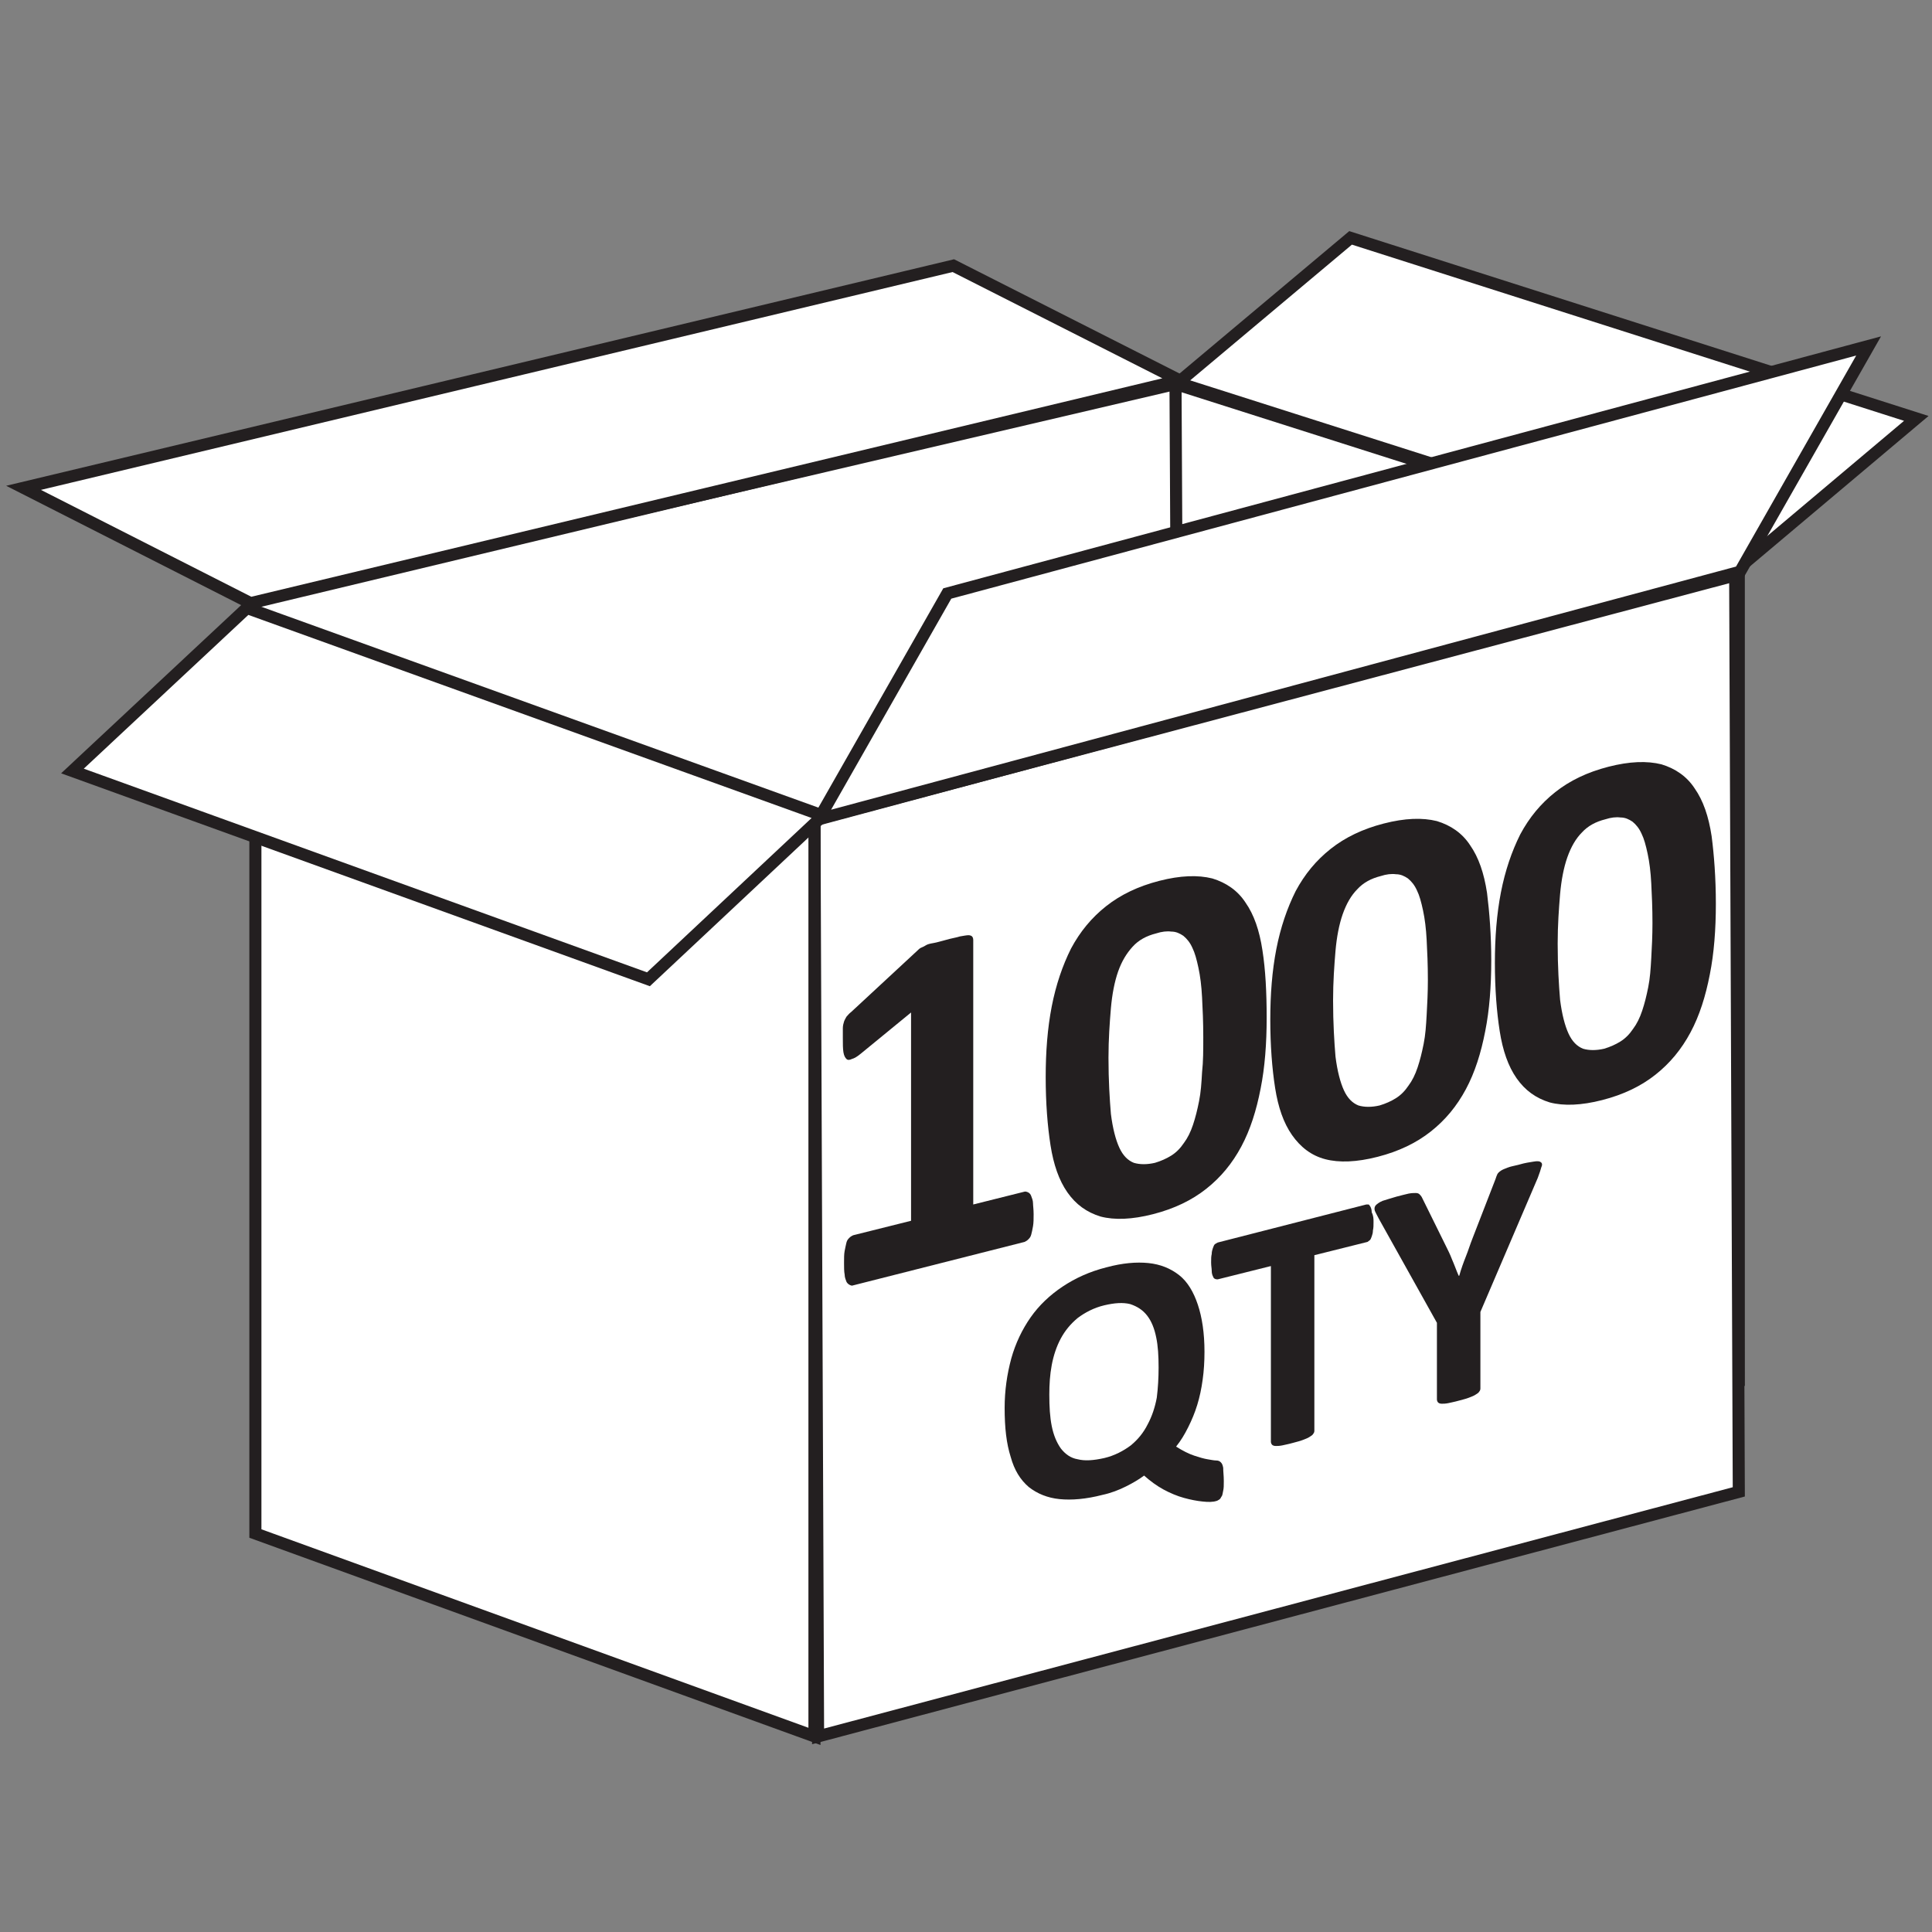
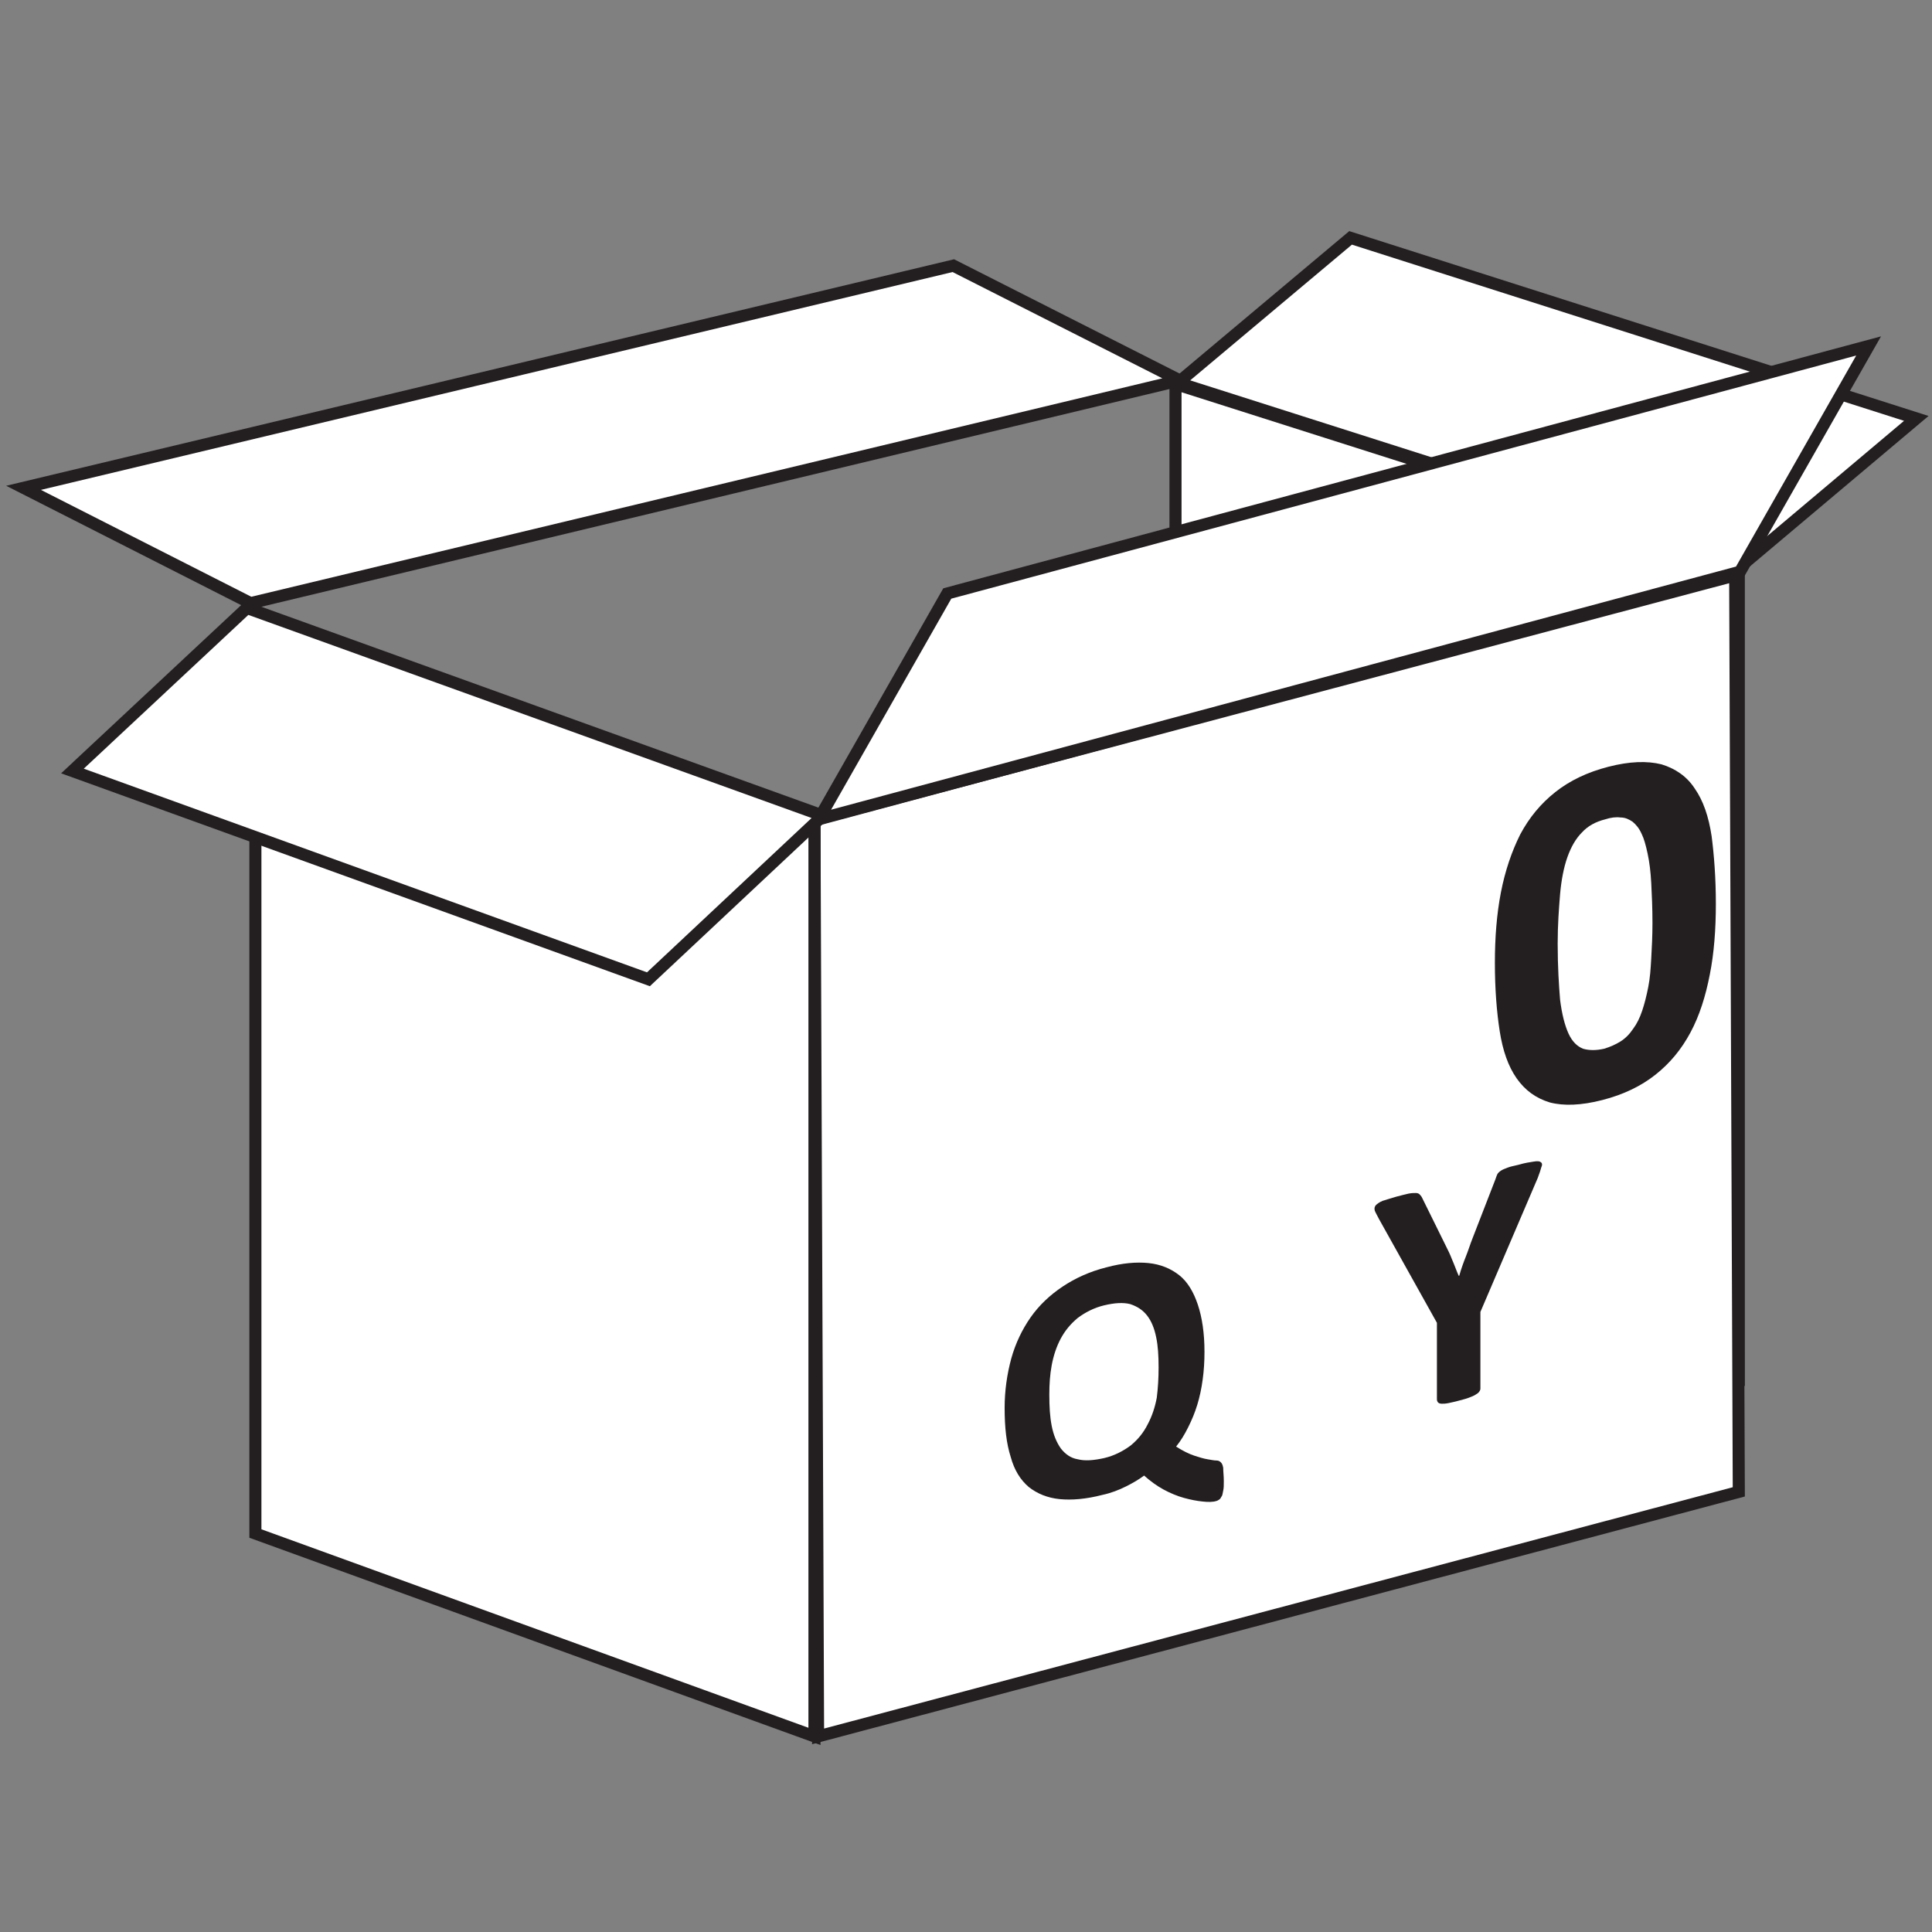
<svg xmlns="http://www.w3.org/2000/svg" version="1.1" id="Layer_1" x="0px" y="0px" viewBox="0 0 320 320" style="enable-background:new 0 0 320 320;" xml:space="preserve">
  <rect x="0" y="0" width="320" height="320" fill="#808080" stroke="none" />
  <style type="text/css">
	.st0{fill:#FFFFFF;stroke:#231F20;stroke-width:2;stroke-miterlimit:10;}
	.st1{fill:#231F20;}
</style>
  <polygon class="st0" points="288,228.2 194.7,198.5 194.7,63.6 288,93.3 " />
-   <polygon class="st0" points="195.4,197.8 42.9,233.5 42.2,99.3 194.7,63.6 " />
  <polygon class="st0" points="288,247.1 135.5,287.6 134.9,135.8 287.4,95.3 " />
  <polygon class="st0" points="134.9,287.6 42.3,254 42.3,101.3 134.9,134.9 " />
  <polygon class="st0" points="107.4,162.2 12,127.7 40.9,100.7 136.3,135.1 " />
  <polygon class="st0" points="157.9,44 3.9,80.8 41.5,99.9 195.4,63 " />
  <polygon class="st0" points="288.9,93.3 195.1,63.4 223.7,39.4 317.4,69.3 " />
  <g>
-     <path class="st1" d="M171.2,201.1c0,0.8,0,1.4-0.1,2c-0.1,0.6-0.2,1-0.3,1.4c-0.1,0.4-0.3,0.6-0.5,0.8c-0.2,0.2-0.4,0.3-0.6,0.4   l-28.4,7.2c-0.2,0.1-0.4,0-0.6-0.1c-0.2-0.1-0.4-0.3-0.5-0.5c-0.1-0.3-0.3-0.7-0.3-1.2c-0.1-0.5-0.1-1.2-0.1-1.9c0-0.8,0-1.5,0.1-2   s0.2-1,0.3-1.4c0.1-0.4,0.3-0.6,0.5-0.8c0.2-0.2,0.4-0.3,0.6-0.4l9.6-2.4l0-34.5l-8.3,6.8c-0.6,0.5-1.1,0.8-1.5,0.9   c-0.4,0.2-0.7,0.2-0.9,0c-0.2-0.2-0.4-0.5-0.5-1.1c-0.1-0.6-0.1-1.4-0.1-2.4c0-0.7,0-1.2,0-1.6c0-0.4,0.1-0.8,0.2-1.1   c0.1-0.3,0.3-0.6,0.4-0.8c0.2-0.2,0.4-0.5,0.8-0.8l11-10.2c0.1-0.1,0.3-0.3,0.5-0.4c0.2-0.1,0.5-0.2,0.8-0.4s0.7-0.3,1.3-0.4   s1.2-0.3,2-0.5c1-0.3,1.8-0.4,2.4-0.6c0.6-0.1,1.1-0.2,1.4-0.2c0.3,0,0.5,0.1,0.6,0.2c0.1,0.1,0.2,0.3,0.2,0.6l0,43.8l8.4-2.1   c0.2-0.1,0.5,0,0.7,0.1c0.2,0.1,0.4,0.3,0.5,0.6c0.1,0.3,0.3,0.7,0.3,1.2C171.1,199.7,171.2,200.3,171.2,201.1z" />
-     <path class="st1" d="M209.8,168.6c0,4.2-0.3,8.2-1,11.7c-0.7,3.6-1.7,6.8-3.2,9.6c-1.5,2.8-3.4,5.1-5.8,7c-2.4,1.9-5.3,3.3-8.8,4.2   c-3.5,0.9-6.4,1-8.7,0.4c-2.3-0.7-4.1-2-5.5-4c-1.4-2-2.3-4.6-2.8-7.8c-0.5-3.2-0.8-7-0.8-11.3c0-4.2,0.3-8.1,1-11.7   s1.8-6.8,3.2-9.6c1.5-2.8,3.4-5.1,5.8-7c2.4-1.9,5.3-3.3,8.8-4.2c3.5-0.9,6.4-1,8.8-0.4c2.3,0.7,4.2,2,5.5,4c1.4,2,2.3,4.6,2.8,7.9   C209.6,160.6,209.8,164.3,209.8,168.6z M199.3,171.8c0-2.5-0.1-4.7-0.2-6.6c-0.1-1.9-0.3-3.5-0.6-4.9c-0.3-1.4-0.6-2.5-1-3.3   c-0.4-0.9-0.9-1.5-1.5-2c-0.6-0.4-1.2-0.7-2-0.7c-0.7-0.1-1.6,0-2.5,0.3c-1.6,0.4-2.9,1.1-3.9,2.2s-1.8,2.4-2.4,4.1   c-0.6,1.7-1,3.8-1.2,6.1c-0.2,2.4-0.4,5.1-0.4,8.2c0,3.8,0.2,6.9,0.4,9.3c0.3,2.4,0.8,4.3,1.4,5.6c0.6,1.3,1.4,2.1,2.4,2.5   c1,0.3,2.2,0.3,3.5,0c1-0.3,1.9-0.7,2.7-1.2c0.8-0.5,1.5-1.2,2.1-2.1c0.6-0.8,1.1-1.8,1.5-3s0.7-2.4,1-3.9s0.4-3,0.5-4.8   C199.3,175.8,199.3,173.9,199.3,171.8z" />
-     <path class="st1" d="M247,159.1c0,4.2-0.3,8.2-1,11.7c-0.7,3.6-1.7,6.8-3.2,9.6c-1.5,2.8-3.4,5.1-5.8,7c-2.4,1.9-5.3,3.3-8.8,4.2   c-3.5,0.9-6.4,1-8.7,0.4s-4.1-2-5.5-4c-1.4-2-2.3-4.6-2.8-7.8c-0.5-3.2-0.8-7-0.8-11.3c0-4.2,0.3-8.1,1-11.7   c0.7-3.6,1.8-6.8,3.2-9.6c1.5-2.8,3.4-5.1,5.8-7c2.4-1.9,5.3-3.3,8.8-4.2c3.5-0.9,6.4-1,8.8-0.4c2.3,0.7,4.2,2,5.5,4   c1.4,2,2.3,4.6,2.8,7.9C246.7,151.1,247,154.9,247,159.1z M236.5,162.3c0-2.5-0.1-4.7-0.2-6.6c-0.1-1.9-0.3-3.5-0.6-4.9   c-0.3-1.4-0.6-2.5-1-3.3c-0.4-0.9-0.9-1.5-1.5-2c-0.6-0.4-1.2-0.7-2-0.7c-0.7-0.1-1.6,0-2.5,0.3c-1.6,0.4-2.9,1.1-3.9,2.2   c-1,1-1.8,2.4-2.4,4.1c-0.6,1.7-1,3.8-1.2,6.1c-0.2,2.4-0.4,5.1-0.4,8.2c0,3.8,0.2,6.9,0.4,9.3c0.3,2.4,0.8,4.3,1.4,5.6   c0.6,1.3,1.4,2.1,2.4,2.5c1,0.3,2.2,0.3,3.5,0c1-0.3,1.9-0.7,2.7-1.2s1.5-1.2,2.1-2.1c0.6-0.8,1.1-1.8,1.5-3s0.7-2.4,1-3.9   s0.4-3,0.5-4.8C236.4,166.3,236.5,164.4,236.5,162.3z" />
    <path class="st1" d="M284.2,149.7c0,4.2-0.3,8.2-1,11.7c-0.7,3.6-1.7,6.8-3.2,9.6c-1.5,2.8-3.4,5.1-5.8,7c-2.4,1.9-5.3,3.3-8.8,4.2   c-3.5,0.9-6.4,1-8.7,0.4c-2.3-0.7-4.1-2-5.5-4c-1.4-2-2.3-4.6-2.8-7.8c-0.5-3.2-0.8-7-0.8-11.3c0-4.2,0.3-8.1,1-11.7   s1.8-6.8,3.2-9.6c1.5-2.8,3.4-5.1,5.8-7c2.4-1.9,5.3-3.3,8.8-4.2c3.5-0.9,6.4-1,8.8-0.4c2.3,0.7,4.2,2,5.5,4c1.4,2,2.3,4.6,2.8,7.9   C283.9,141.6,284.2,145.4,284.2,149.7z M273.7,152.9c0-2.5-0.1-4.7-0.2-6.6c-0.1-1.9-0.3-3.5-0.6-4.9c-0.3-1.4-0.6-2.5-1-3.3   c-0.4-0.9-0.9-1.5-1.5-2c-0.6-0.4-1.2-0.7-2-0.7c-0.7-0.1-1.6,0-2.5,0.3c-1.6,0.4-2.9,1.1-3.9,2.2c-1,1-1.8,2.4-2.4,4.1   c-0.6,1.7-1,3.8-1.2,6.1c-0.2,2.4-0.4,5.1-0.4,8.2c0,3.8,0.2,6.9,0.4,9.3c0.3,2.4,0.8,4.3,1.4,5.6c0.6,1.3,1.4,2.1,2.4,2.5   c1,0.3,2.2,0.3,3.5,0c1-0.3,1.9-0.7,2.7-1.2c0.8-0.5,1.5-1.2,2.1-2.1c0.6-0.8,1.1-1.8,1.5-3s0.7-2.4,1-3.9s0.4-3,0.5-4.8   C273.6,156.9,273.7,155,273.7,152.9z" />
    <path class="st1" d="M202.7,245.3c0,0.7,0,1.2-0.1,1.6c-0.1,0.4-0.1,0.8-0.3,1c-0.1,0.2-0.2,0.4-0.4,0.5s-0.3,0.2-0.4,0.2   c-0.6,0.2-1.4,0.2-2.3,0.1c-1-0.1-2-0.3-3.1-0.6c-1.1-0.3-2.3-0.8-3.4-1.4s-2.2-1.4-3.2-2.3c-0.8,0.6-1.8,1.2-3,1.8   c-1.2,0.6-2.5,1.1-3.9,1.4c-2.7,0.7-5.1,0.9-7.1,0.7c-2-0.2-3.7-0.9-5.1-2c-1.4-1.2-2.4-2.8-3-5c-0.7-2.2-1-4.8-1-8.1   c0-2.9,0.4-5.6,1.1-8.2c0.7-2.5,1.8-4.8,3.2-6.8s3.2-3.7,5.3-5.1c2.1-1.4,4.5-2.5,7.3-3.2c2.6-0.7,4.9-0.9,6.9-0.7   c2,0.2,3.7,0.9,5.1,2c1.4,1.1,2.4,2.8,3.1,4.9c0.7,2.1,1.1,4.7,1.1,7.8c0,1.6-0.1,3.2-0.3,4.6c-0.2,1.5-0.5,2.9-0.9,4.2   s-0.9,2.5-1.5,3.7c-0.6,1.2-1.2,2.2-2,3.2c1.1,0.7,2.1,1.2,3,1.5c0.9,0.3,1.6,0.5,2.2,0.6c0.6,0.1,1.1,0.2,1.4,0.2   c0.4,0,0.6,0.1,0.8,0.3s0.3,0.4,0.4,0.9C202.6,243.8,202.7,244.4,202.7,245.3z M191.9,226.5c0-1.9-0.1-3.6-0.4-5   c-0.3-1.5-0.8-2.7-1.5-3.6c-0.7-0.9-1.6-1.5-2.8-1.9c-1.2-0.3-2.6-0.2-4.3,0.2c-1.7,0.4-3.2,1.2-4.4,2.1c-1.2,1-2.1,2.1-2.8,3.4   c-0.7,1.3-1.2,2.8-1.5,4.4c-0.3,1.6-0.4,3.2-0.4,4.9c0,2,0.1,3.7,0.4,5.2c0.3,1.5,0.8,2.7,1.5,3.7c0.7,0.9,1.6,1.6,2.8,1.8   c1.2,0.3,2.6,0.2,4.4-0.2c1.7-0.4,3.2-1.2,4.4-2.1c1.2-1,2.1-2.1,2.8-3.5c0.7-1.3,1.2-2.8,1.5-4.4   C191.8,229.9,191.9,228.2,191.9,226.5z" />
-     <path class="st1" d="M227.5,202.4c0,0.5,0,1-0.1,1.4c0,0.4-0.1,0.7-0.2,1c-0.1,0.3-0.2,0.5-0.3,0.6c-0.1,0.1-0.3,0.2-0.4,0.3   l-8.8,2.2l0,29.1c0,0.2-0.1,0.4-0.2,0.5c-0.1,0.2-0.3,0.3-0.6,0.5c-0.3,0.2-0.6,0.3-1.1,0.5c-0.5,0.2-1,0.3-1.7,0.5   s-1.3,0.3-1.7,0.4c-0.5,0.1-0.8,0.1-1.1,0.1c-0.3,0-0.5-0.1-0.6-0.2c-0.1-0.1-0.2-0.3-0.2-0.5l0-29.1l-8.8,2.2   c-0.2,0-0.3,0-0.5-0.1s-0.2-0.2-0.3-0.4c-0.1-0.2-0.2-0.5-0.2-0.9c0-0.4-0.1-0.8-0.1-1.4c0-0.6,0-1,0.1-1.4c0-0.4,0.1-0.7,0.2-1   c0.1-0.3,0.2-0.5,0.3-0.6s0.3-0.2,0.5-0.3l24.6-6.3c0.2,0,0.3,0,0.4,0c0.1,0.1,0.2,0.2,0.3,0.4c0.1,0.2,0.2,0.5,0.2,0.9   C227.5,201.4,227.5,201.9,227.5,202.4z" />
    <path class="st1" d="M245.2,217.3l0,12.7c0,0.2-0.1,0.4-0.2,0.5c-0.1,0.2-0.3,0.3-0.6,0.5c-0.3,0.2-0.6,0.3-1.1,0.5   c-0.5,0.2-1,0.3-1.7,0.5c-0.7,0.2-1.3,0.3-1.7,0.4c-0.5,0.1-0.8,0.1-1.1,0.1c-0.3,0-0.5-0.1-0.6-0.2c-0.1-0.1-0.2-0.3-0.2-0.5   l0-12.7l-9.6-17.2c-0.3-0.6-0.6-1.1-0.7-1.4c-0.1-0.4,0-0.7,0.2-0.9c0.2-0.2,0.6-0.5,1.1-0.7c0.6-0.2,1.3-0.4,2.3-0.7   c0.8-0.2,1.5-0.4,2-0.5c0.5-0.1,0.9-0.1,1.2-0.1c0.3,0,0.5,0.1,0.6,0.2c0.1,0.1,0.3,0.3,0.4,0.5l3.9,7.9c0.4,0.8,0.8,1.6,1.1,2.4   c0.4,0.9,0.7,1.8,1.1,2.7l0.1,0c0.3-1.1,0.7-2.2,1.1-3.2c0.4-1,0.7-2,1.1-3l3.8-9.8c0.1-0.3,0.2-0.6,0.3-0.8   c0.1-0.2,0.3-0.4,0.6-0.6c0.3-0.2,0.6-0.3,1.1-0.5c0.5-0.2,1.1-0.3,1.9-0.5c1-0.3,1.8-0.4,2.4-0.5c0.6-0.1,1-0.1,1.2,0.1   c0.2,0.1,0.3,0.4,0.1,0.8c-0.1,0.4-0.3,1-0.6,1.8L245.2,217.3z" />
  </g>
  <polygon class="st0" points="156.9,98.3 309.5,57.3 288.2,94.7 135.6,135.7 " />
</svg>